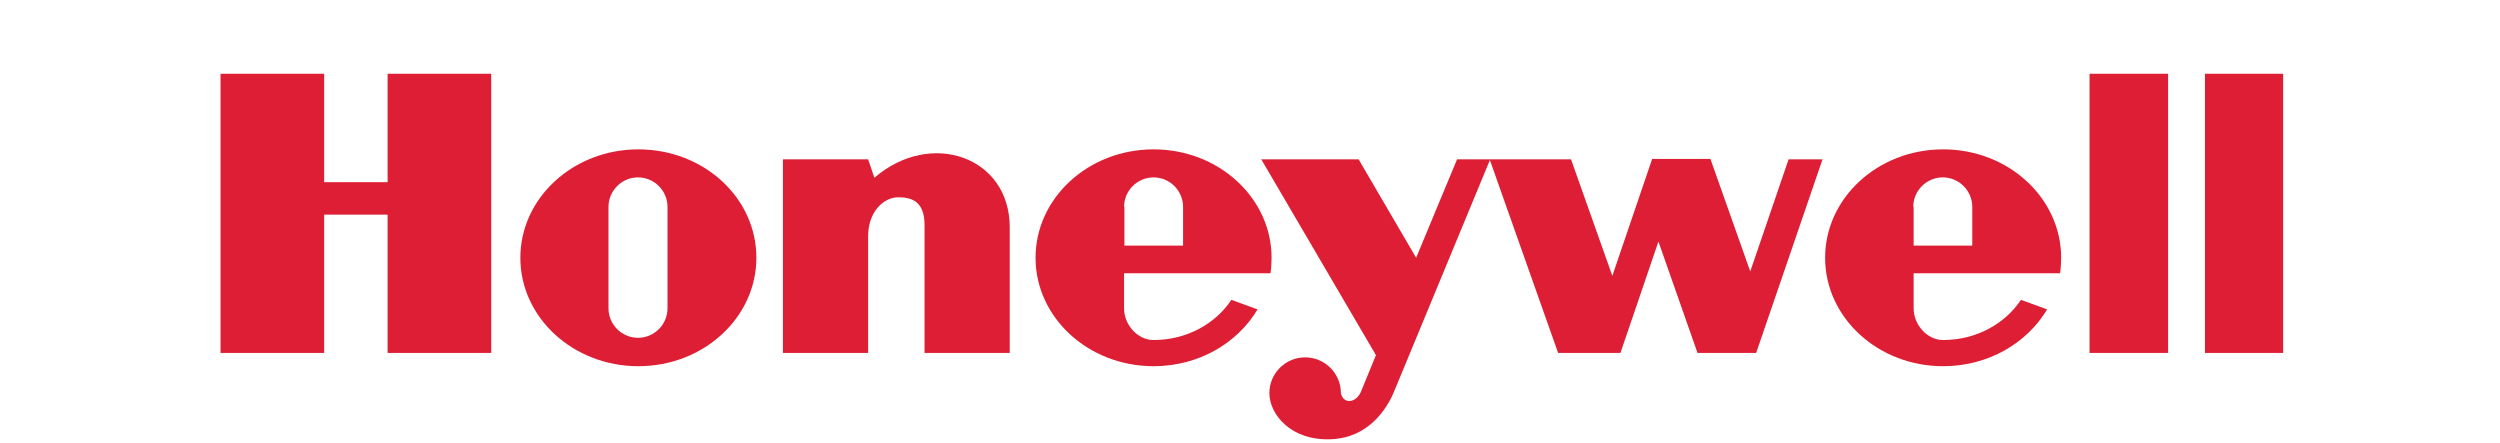
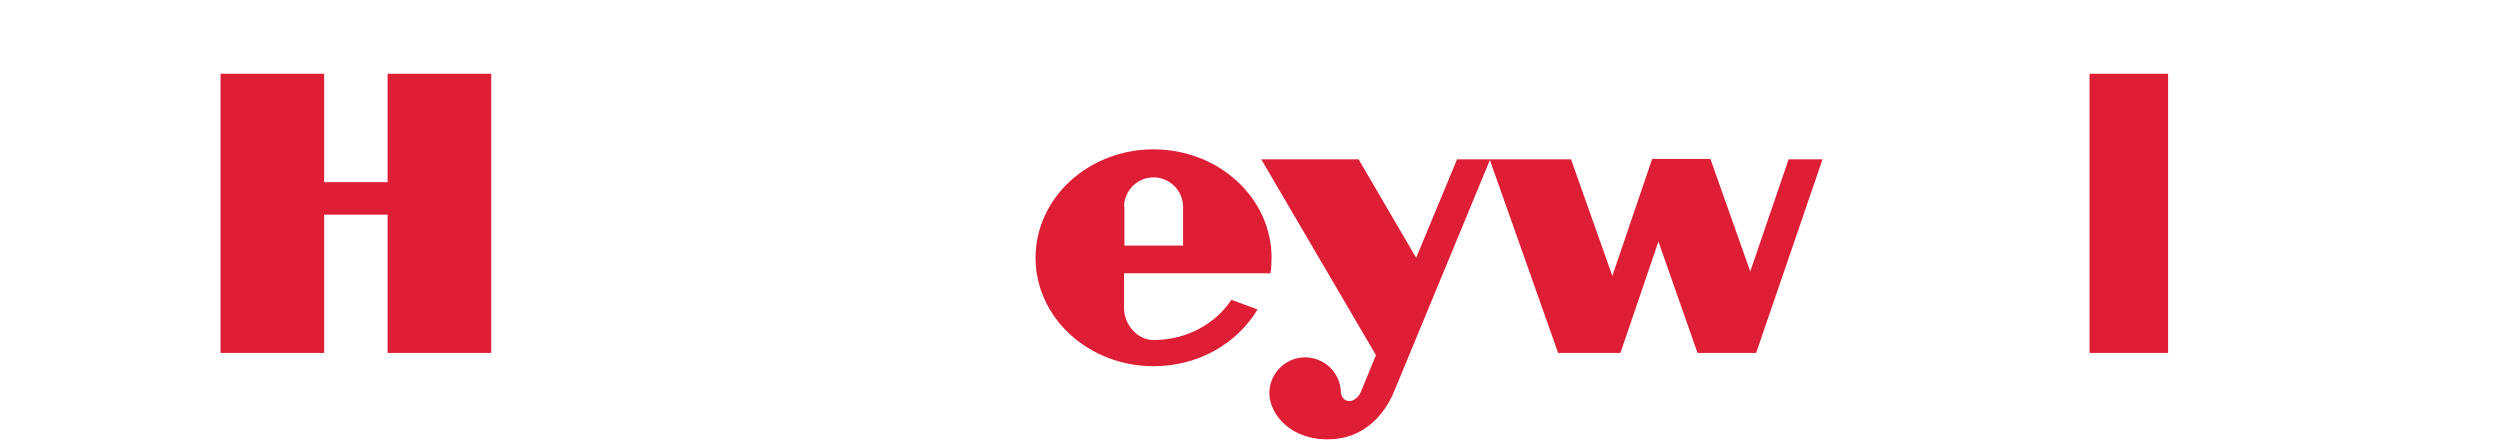
<svg xmlns="http://www.w3.org/2000/svg" version="1.1" id="Layer_1" x="0px" y="0px" viewBox="0 0 677.9 120.1" style="enable-background:new 0 0 677.9 120.1;" xml:space="preserve">
  <style type="text/css">
	.st0{fill-rule:evenodd;clip-rule:evenodd;fill:#DE1E34;}
</style>
  <g id="g7">
    <polygon id="polygon9" class="st0" points="566.6,95.7 587.9,95.7 587.9,20 566.6,20 566.6,95.7  " />
-     <polygon id="polygon11" class="st0" points="619.1,20 619.1,95.7 597.9,95.7 597.9,20 619.1,20  " />
    <polygon id="polygon13" class="st0" points="105.1,49.4 87.9,49.4 87.9,20 59.8,20 59.8,95.7 87.9,95.7 87.9,58.2 105.1,58.2    105.1,95.7 133.2,95.7 133.2,20 105.1,20 105.1,49.4  " />
-     <path id="path15" class="st0" d="M237.1,48.2l-1.7-5h-23.1v52.5h23.1V64.1l0,0c0-6.9,4.4-10.6,8.1-10.6c3.1,0,7.2,0.6,7.2,7.5l0,0   v34.7h23.1V61.6l0,0C273.8,42.5,252.4,35,237.1,48.2L237.1,48.2L237.1,48.2L237.1,48.2z" />
    <path id="path17" class="st0" d="M474.6,73.6l-10.8-30.5H448l-10.8,31.7L426,43.2h-22h-0.2h-8.7L384,69.9l-15.6-26.7H342l31.1,53.1   l-4.1,10l0,0c-1.4,3.1-4.8,3.3-5.4,0.3c0-5.4-4.4-9.7-9.7-9.7c-5.4,0-9.7,4.4-9.7,9.7c0,5.6,5.7,13,16.8,12.5   c11.1-0.5,15.8-9.7,17.3-13.6l0,0l25.7-62.1l18.5,52.3h16.9l10.3-30.2l10.6,30.2h15.9l18-52.5h-9.2L474.6,73.6L474.6,73.6   L474.6,73.6z" />
-     <path id="path19" class="st0" d="M173.1,40.5c-17.7,0-32,13.2-32,29.4c0,16.2,14.3,29.4,32,29.4c17.7,0,32-13.2,32-29.4   C205.1,53.6,190.8,40.5,173.1,40.5L173.1,40.5L173.1,40.5L173.1,40.5z M181,83.6c0,4.4-3.6,8-8,8c-4.4,0-8-3.6-8-8l0,0V56.1l0,0   c0-4.4,3.6-8,8-8c4.4,0,8,3.6,8,8l0,0V83.6L181,83.6L181,83.6z" />
    <path id="path21" class="st0" d="M344.5,74.1c0.2-1.2,0.3-2.9,0.3-4.2c0-16.2-14.3-29.4-32-29.4c-17.7,0-32,13.2-32,29.4   c0,16.2,14.3,29.4,32,29.4c12.2,0,22.7-6.2,28.2-15.4l0,0l-7.1-2.6l0,0c-4.3,6.5-12.1,10.9-21.1,10.9c-4.4,0-8-4.2-8-8.6l0,0v-9.5   L344.5,74.1L344.5,74.1L344.5,74.1z M304.8,56.1c0-4.4,3.6-8,8-8c4.4,0,8,3.6,8,8l0,0v10.5h-15.9V56.1L304.8,56.1L304.8,56.1z" />
-     <path id="path23" class="st0" d="M558.6,74.1c0.2-1.2,0.3-2.9,0.3-4.2c0-16.2-14.3-29.4-32-29.4c-17.7,0-32,13.2-32,29.4   c0,16.2,14.3,29.4,32,29.4c12.2,0,22.7-6.2,28.2-15.4l0,0l-7.1-2.6l0,0c-4.3,6.5-12.1,10.9-21.1,10.9c-4.4,0-8-4.2-8-8.6l0,0v-9.5   L558.6,74.1L558.6,74.1L558.6,74.1z M518.8,56.1c0-4.4,3.6-8,8-8c4.4,0,8,3.6,8,8l0,0v10.5h-15.9V56.1L518.8,56.1L518.8,56.1z" />
  </g>
</svg>